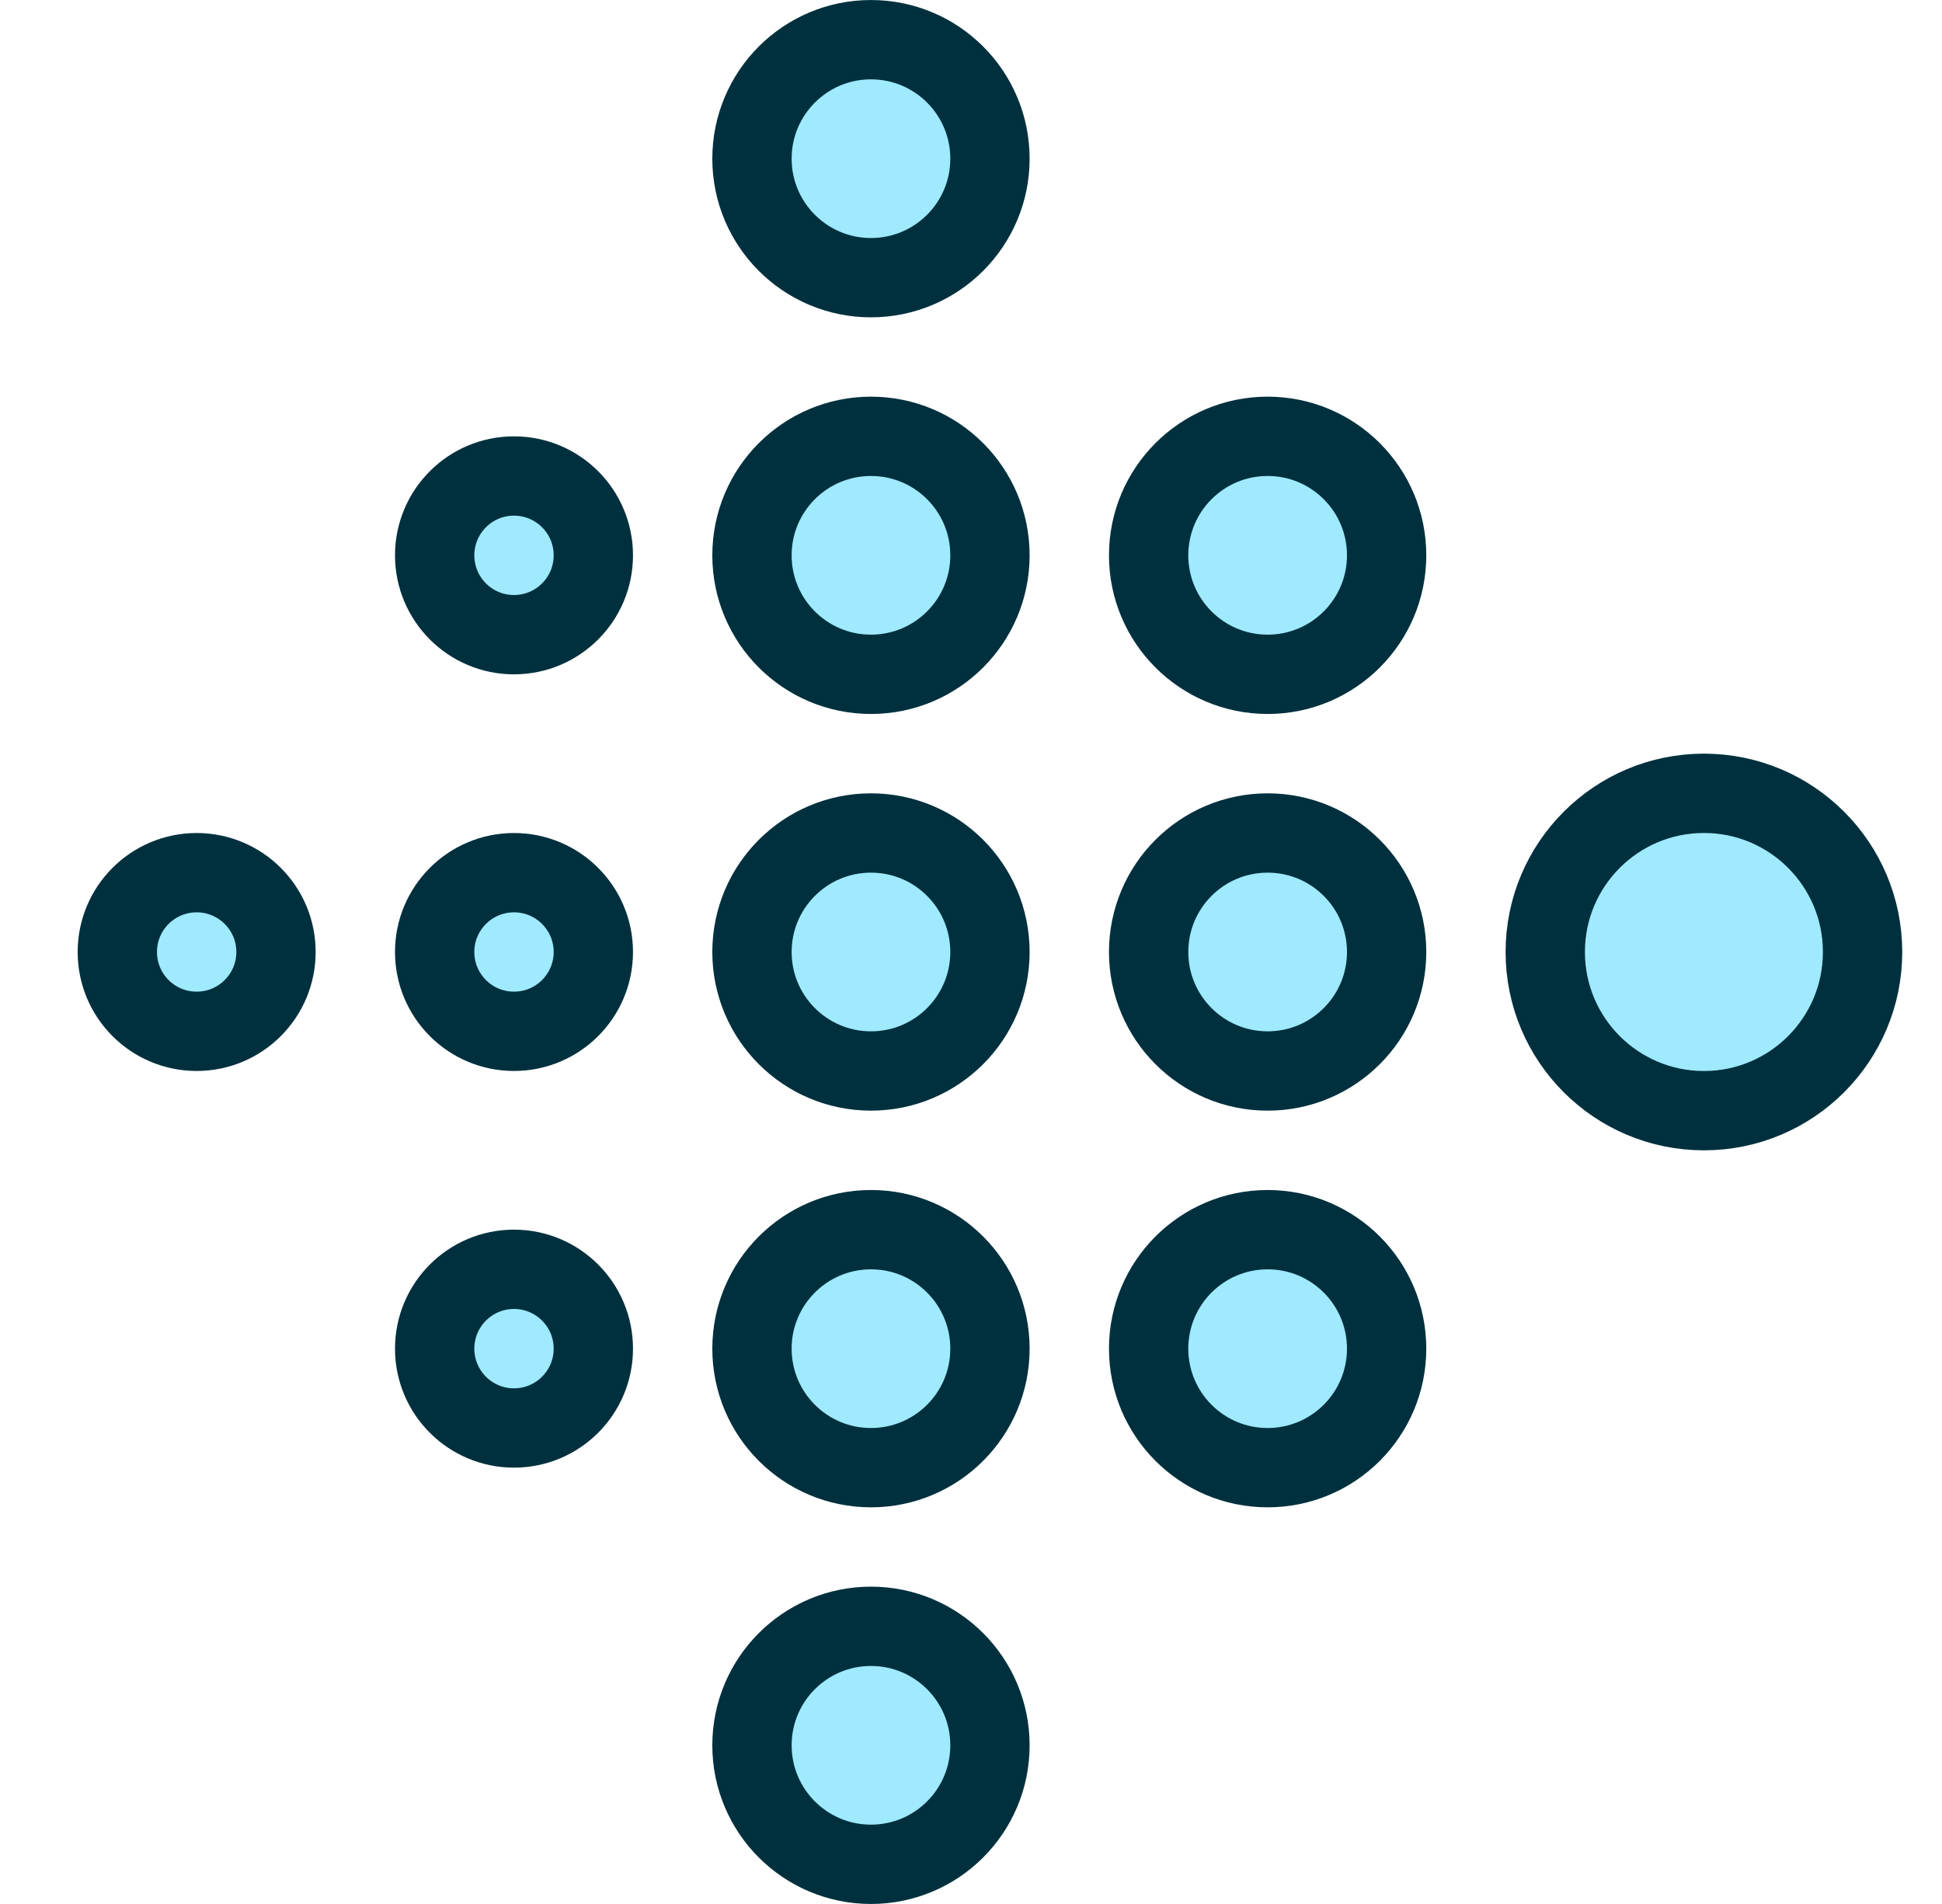
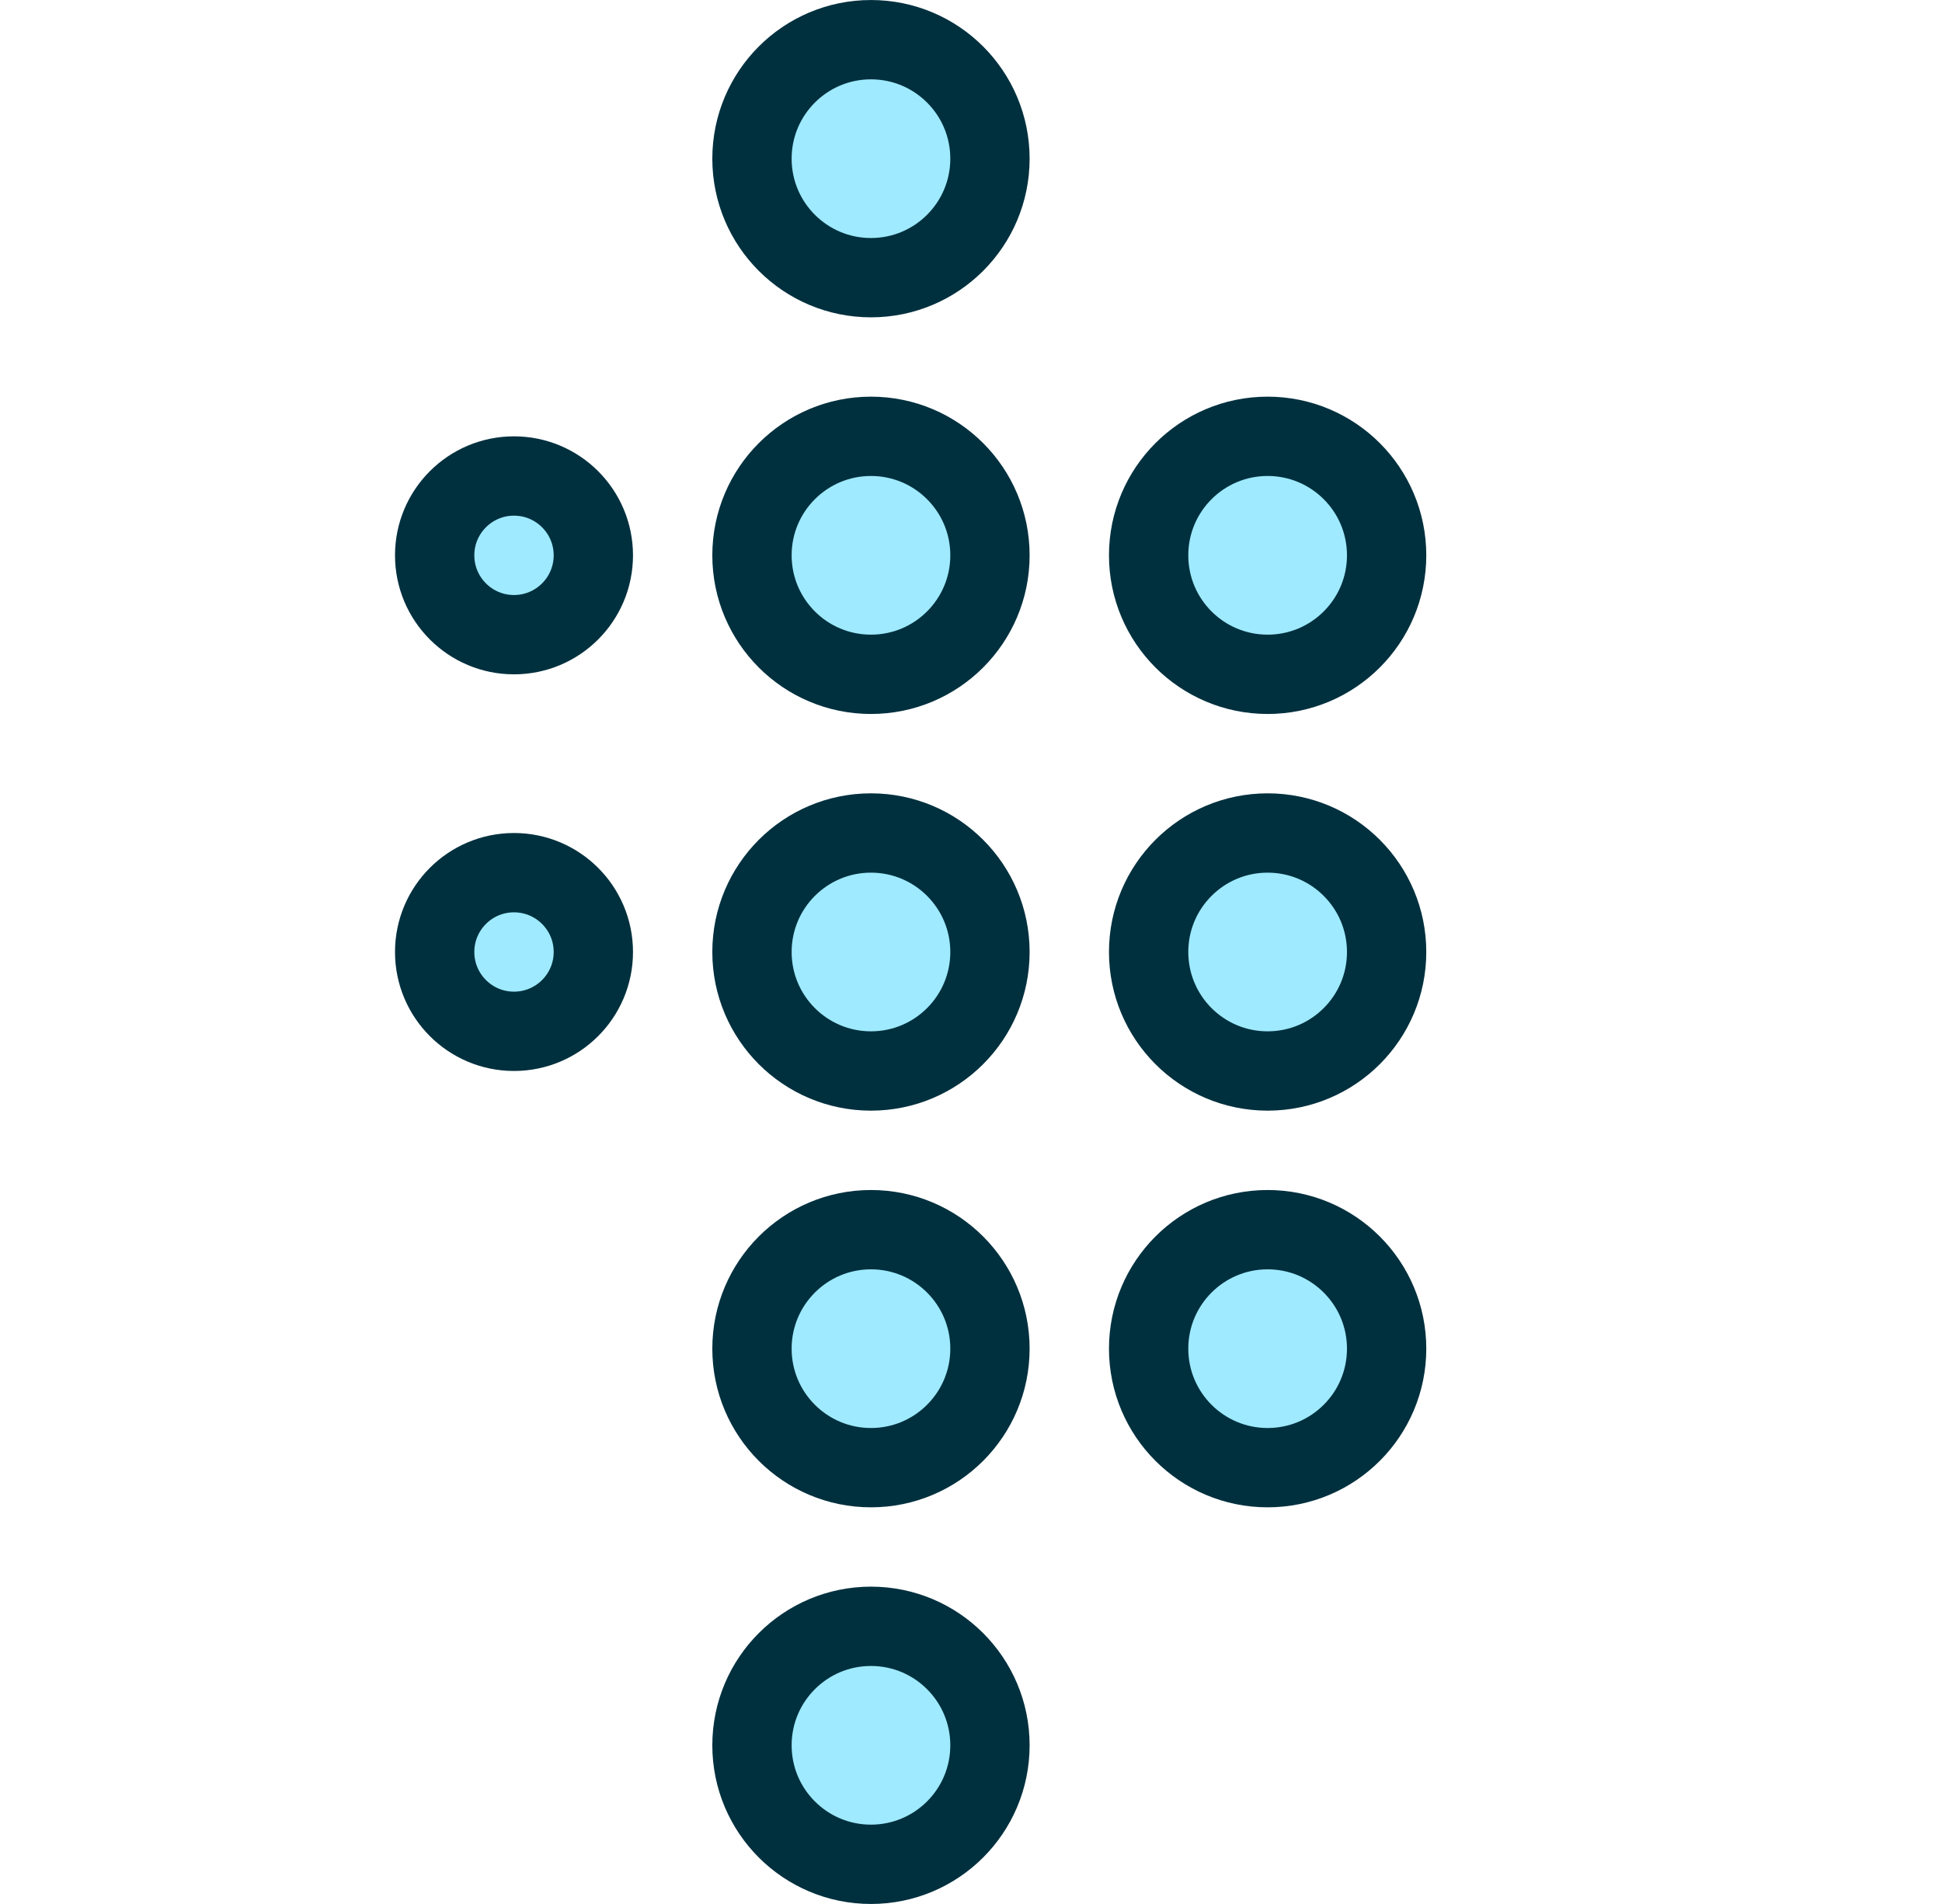
<svg xmlns="http://www.w3.org/2000/svg" width="51" height="50" viewBox="0 0 51 50" fill="none">
-   <path d="M44.748 29.167C47.049 29.167 48.914 27.301 48.914 25C48.914 22.699 47.049 20.833 44.748 20.833C42.447 20.833 40.581 22.699 40.581 25C40.581 27.301 42.447 29.167 44.748 29.167Z" fill="#9FEAFF" stroke="#00303E" stroke-width="2.083" stroke-linecap="round" stroke-linejoin="round" />
  <path d="M22.873 28.125C24.599 28.125 25.998 26.726 25.998 25C25.998 23.274 24.599 21.875 22.873 21.875C21.147 21.875 19.748 23.274 19.748 25C19.748 26.726 21.147 28.125 22.873 28.125Z" fill="#9FEAFF" stroke="#00303E" stroke-width="2.083" stroke-linecap="round" stroke-linejoin="round" />
  <path d="M13.498 27.083C14.649 27.083 15.582 26.151 15.582 25C15.582 23.849 14.649 22.917 13.498 22.917C12.348 22.917 11.415 23.849 11.415 25C11.415 26.151 12.348 27.083 13.498 27.083Z" fill="#9FEAFF" stroke="#00303E" stroke-width="2.083" stroke-linecap="round" stroke-linejoin="round" />
-   <path d="M5.164 27.083C6.315 27.083 7.248 26.151 7.248 25C7.248 23.849 6.315 22.917 5.164 22.917C4.014 22.917 3.081 23.849 3.081 25C3.081 26.151 4.014 27.083 5.164 27.083Z" fill="#9FEAFF" stroke="#00303E" stroke-width="2.083" stroke-linecap="round" stroke-linejoin="round" />
  <path d="M22.873 38.542C24.599 38.542 25.998 37.143 25.998 35.417C25.998 33.691 24.599 32.292 22.873 32.292C21.147 32.292 19.748 33.691 19.748 35.417C19.748 37.143 21.147 38.542 22.873 38.542Z" fill="#9FEAFF" stroke="#00303E" stroke-width="2.083" stroke-linecap="round" stroke-linejoin="round" />
-   <path d="M13.498 37.5C14.649 37.5 15.582 36.567 15.582 35.417C15.582 34.266 14.649 33.333 13.498 33.333C12.348 33.333 11.415 34.266 11.415 35.417C11.415 36.567 12.348 37.5 13.498 37.5Z" fill="#9FEAFF" stroke="#00303E" stroke-width="2.083" stroke-linecap="round" stroke-linejoin="round" />
  <path d="M22.873 17.708C24.599 17.708 25.998 16.309 25.998 14.583C25.998 12.857 24.599 11.458 22.873 11.458C21.147 11.458 19.748 12.857 19.748 14.583C19.748 16.309 21.147 17.708 22.873 17.708Z" fill="#9FEAFF" stroke="#00303E" stroke-width="2.083" stroke-linecap="round" stroke-linejoin="round" />
  <path d="M33.29 28.125C35.016 28.125 36.415 26.726 36.415 25C36.415 23.274 35.016 21.875 33.29 21.875C31.564 21.875 30.165 23.274 30.165 25C30.165 26.726 31.564 28.125 33.29 28.125Z" fill="#9FEAFF" stroke="#00303E" stroke-width="2.083" stroke-linecap="round" stroke-linejoin="round" />
  <path d="M33.29 38.542C35.016 38.542 36.415 37.143 36.415 35.417C36.415 33.691 35.016 32.292 33.29 32.292C31.564 32.292 30.165 33.691 30.165 35.417C30.165 37.143 31.564 38.542 33.29 38.542Z" fill="#9FEAFF" stroke="#00303E" stroke-width="2.083" stroke-linecap="round" stroke-linejoin="round" />
  <path d="M33.29 17.708C35.016 17.708 36.415 16.309 36.415 14.583C36.415 12.857 35.016 11.458 33.29 11.458C31.564 11.458 30.165 12.857 30.165 14.583C30.165 16.309 31.564 17.708 33.29 17.708Z" fill="#9FEAFF" stroke="#00303E" stroke-width="2.083" stroke-linecap="round" stroke-linejoin="round" />
  <path d="M22.873 7.292C24.599 7.292 25.998 5.893 25.998 4.167C25.998 2.441 24.599 1.042 22.873 1.042C21.147 1.042 19.748 2.441 19.748 4.167C19.748 5.893 21.147 7.292 22.873 7.292Z" fill="#9FEAFF" stroke="#00303E" stroke-width="2.083" stroke-linecap="round" stroke-linejoin="round" />
  <path d="M22.873 48.958C24.599 48.958 25.998 47.559 25.998 45.833C25.998 44.107 24.599 42.708 22.873 42.708C21.147 42.708 19.748 44.107 19.748 45.833C19.748 47.559 21.147 48.958 22.873 48.958Z" fill="#9FEAFF" stroke="#00303E" stroke-width="2.083" stroke-linecap="round" stroke-linejoin="round" />
  <path d="M13.498 16.667C14.649 16.667 15.582 15.734 15.582 14.583C15.582 13.433 14.649 12.5 13.498 12.5C12.348 12.5 11.415 13.433 11.415 14.583C11.415 15.734 12.348 16.667 13.498 16.667Z" fill="#9FEAFF" stroke="#00303E" stroke-width="2.083" stroke-linecap="round" stroke-linejoin="round" />
</svg>